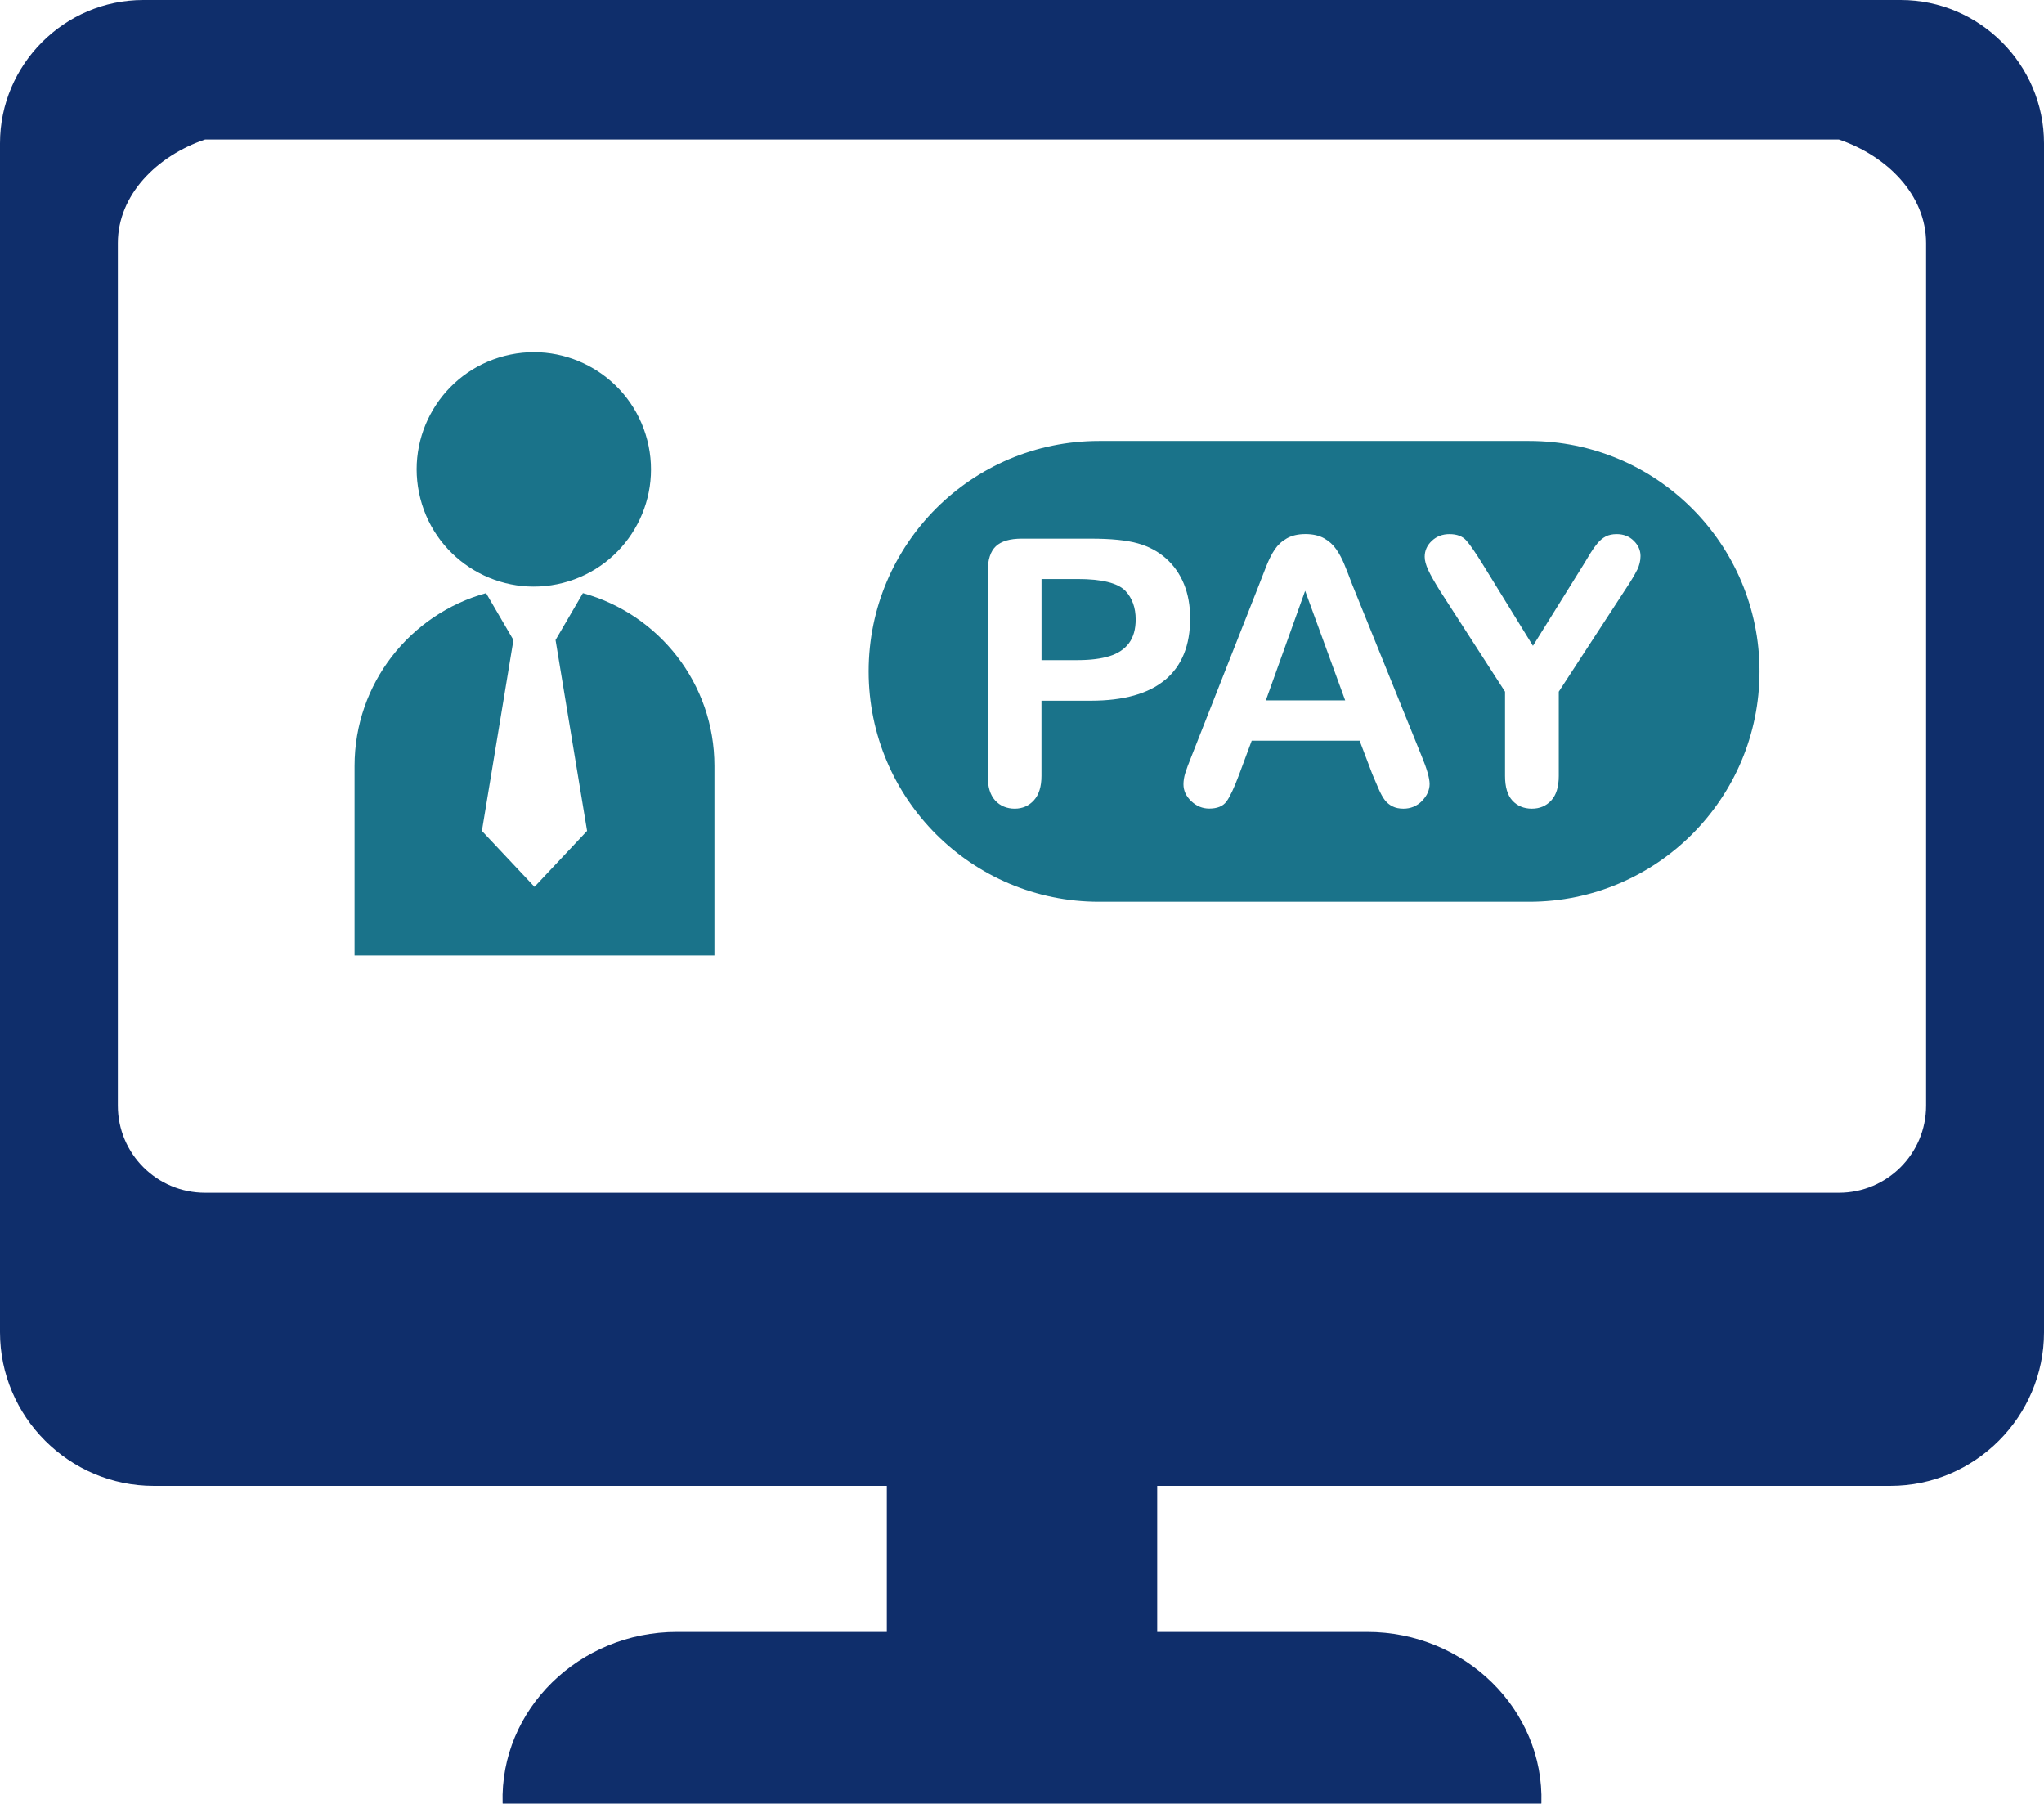
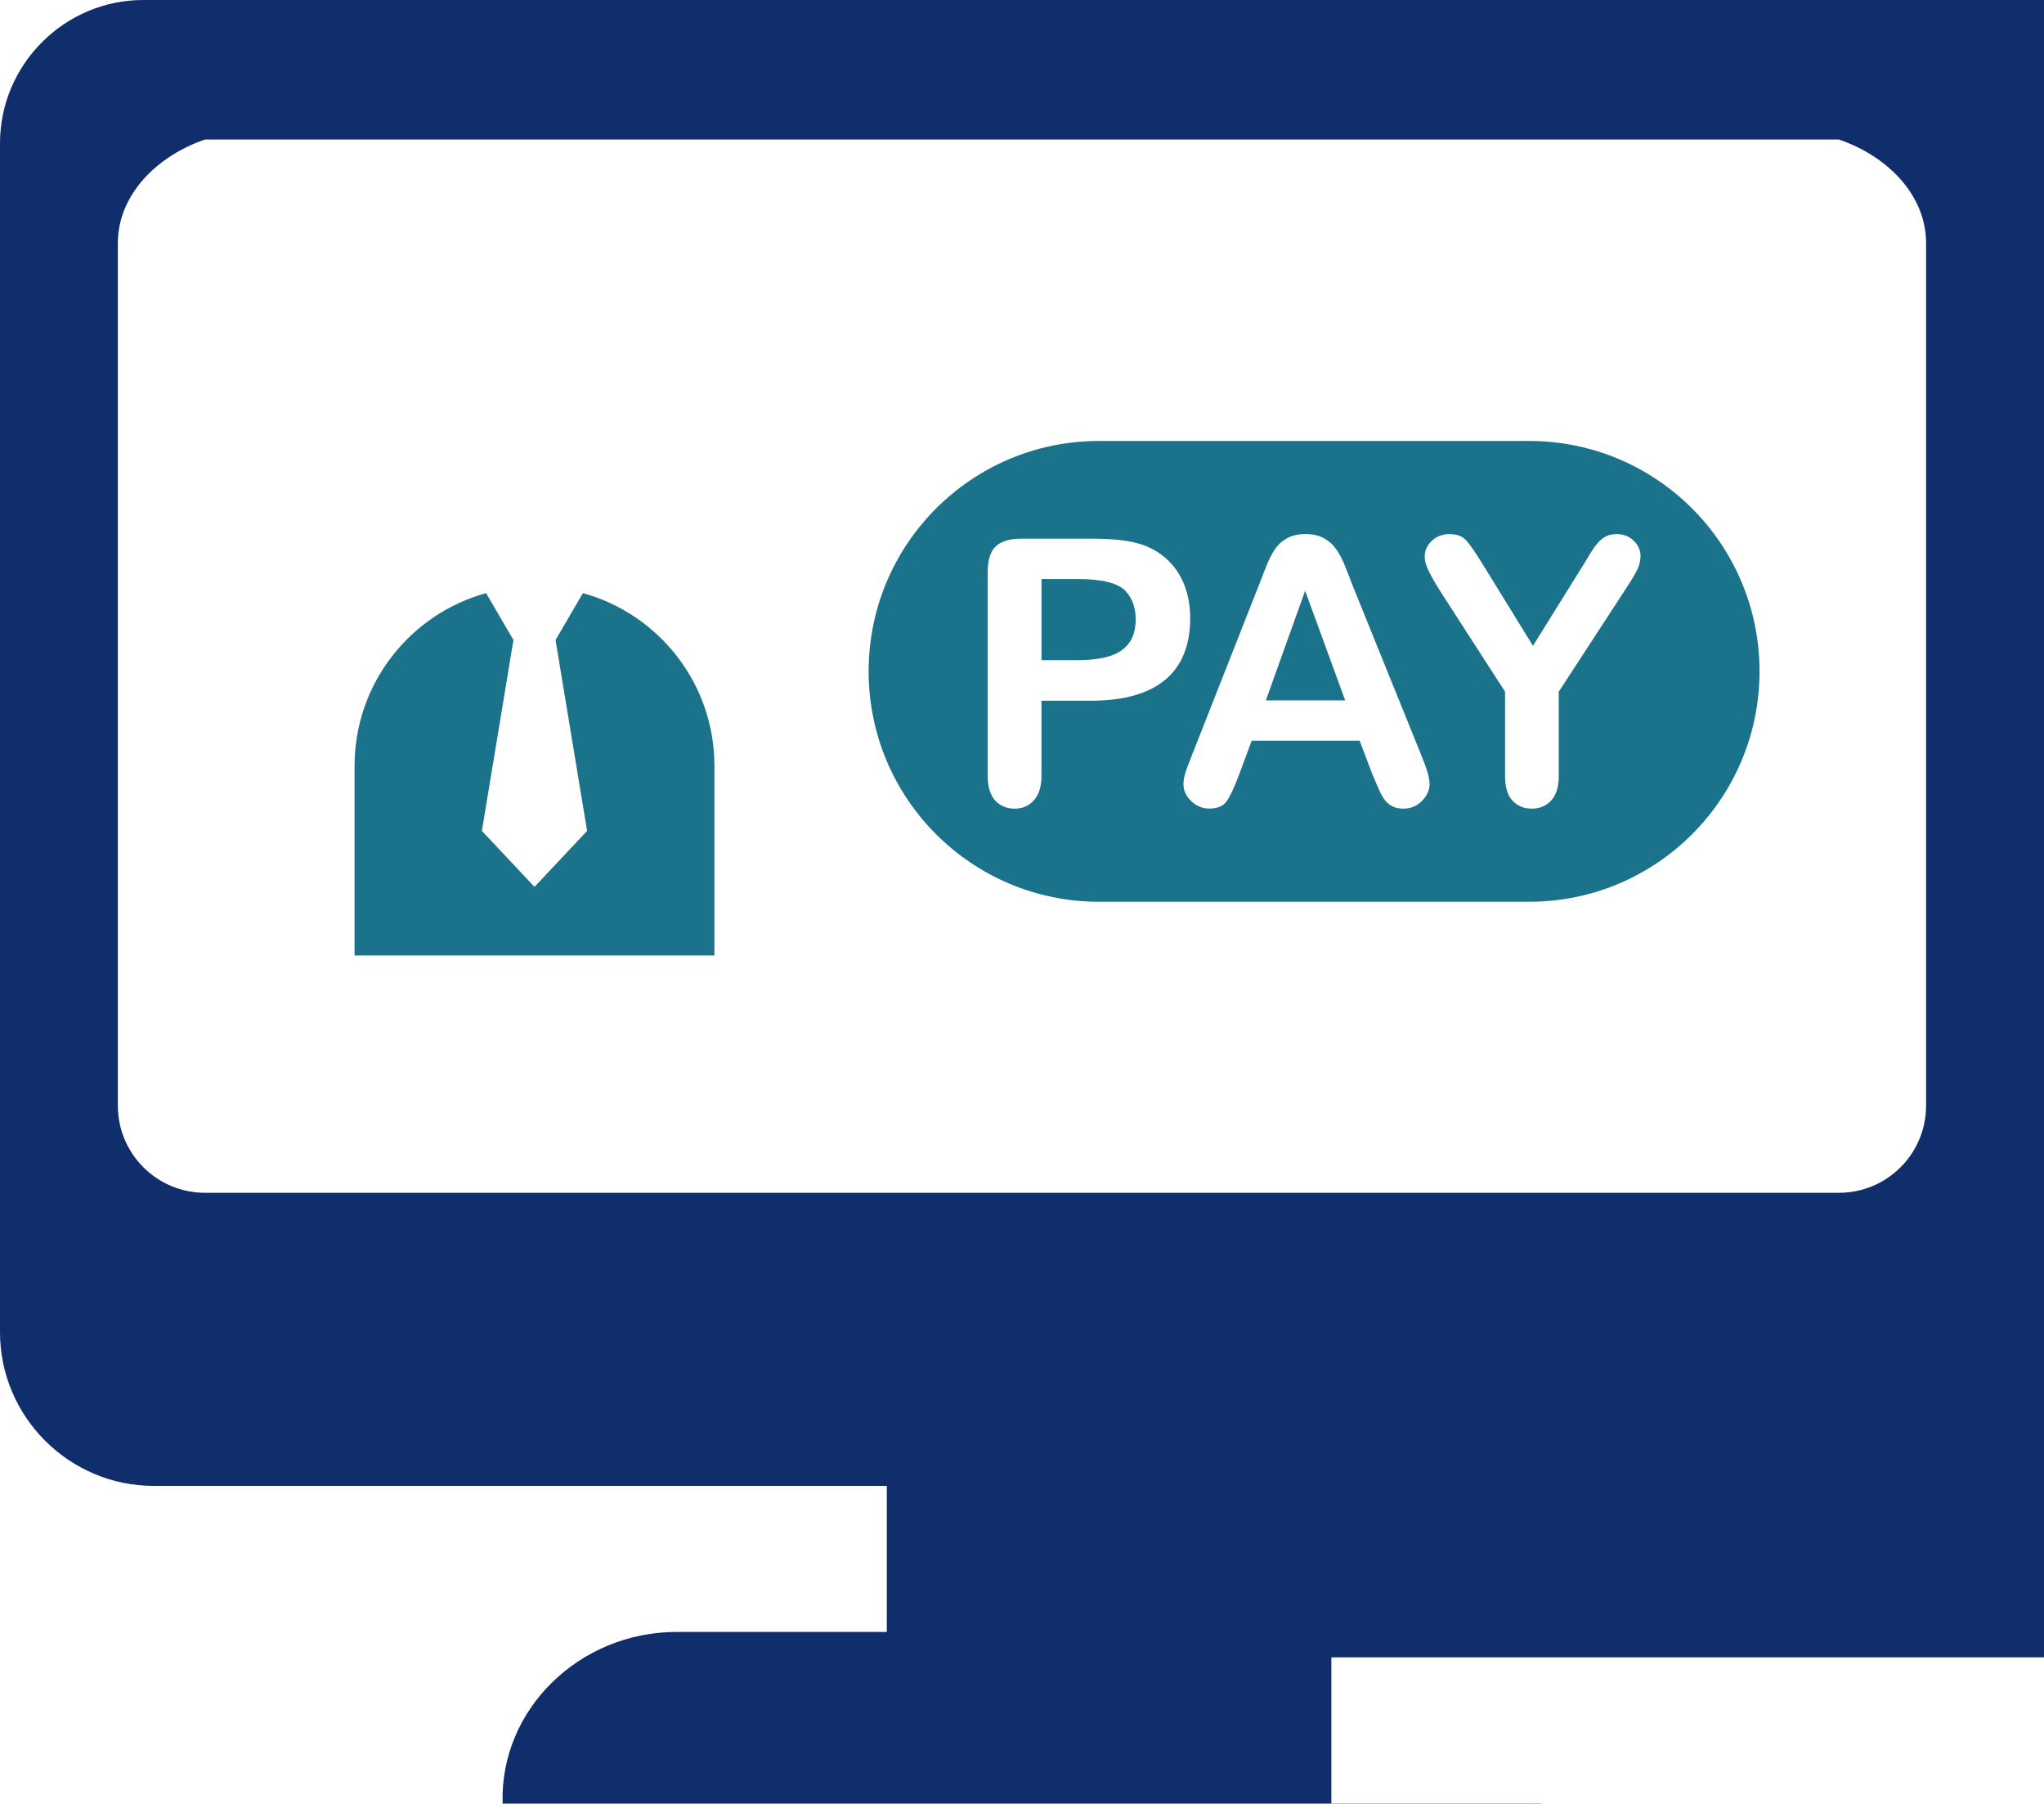
<svg xmlns="http://www.w3.org/2000/svg" id="Layer_1" data-name="Layer 1" viewBox="0 0 411.56 363.08">
  <defs>
    <style>
      .cls-1 {
        fill: #0f2e6b;
      }

      .cls-2 {
        fill: #1a738a;
      }
    </style>
  </defs>
-   <circle class="cls-2" cx="107.48" cy="94.5" r="23.59" transform="translate(-20.12 29.69) rotate(-14.4)" />
  <path class="cls-2" d="m117.37,119.4l-5.51,9.44,6.35,38.43-10.59,11.26-10.59-11.26,6.35-38.43-5.51-9.44c-15.26,4.21-26.48,18.19-26.48,34.79v38.16h72.46v-38.16c0-16.6-11.21-30.58-26.48-34.79Z" />
  <path class="cls-2" d="m217,116.56h-7.29v16.33h7.29c2.55,0,4.68-.27,6.4-.8,1.71-.53,3.02-1.41,3.92-2.62.9-1.22,1.35-2.81,1.35-4.78,0-2.36-.69-4.28-2.08-5.76-1.56-1.58-4.75-2.37-9.59-2.37Z" />
  <polygon class="cls-2" points="254.88 140.99 270.85 140.99 262.79 118.93 254.88 140.99" />
  <path class="cls-2" d="m307.9,88.77h-86.62c-25.62,0-46.38,20.77-46.38,46.38h0c0,25.62,20.77,46.38,46.38,46.38h86.62c25.62,0,46.38-20.77,46.38-46.38h0c0-25.62-20.77-46.38-46.38-46.38Zm-73.3,48.08c-3.35,2.81-8.35,4.21-14.98,4.21h-9.92v15.13c0,2.16-.51,3.8-1.53,4.92-1.02,1.12-2.31,1.68-3.86,1.68s-2.94-.55-3.94-1.66-1.49-2.73-1.49-4.87v-41.2c0-2.38.55-4.08,1.64-5.1,1.09-1.02,2.83-1.53,5.21-1.53h13.89c4.11,0,7.27.32,9.48.95,2.19.61,4.08,1.62,5.67,3.03,1.59,1.41,2.8,3.14,3.63,5.18.83,2.04,1.24,4.34,1.24,6.89,0,5.44-1.68,9.57-5.03,12.38Zm51.72,24.39c-1.03,1.03-2.28,1.55-3.74,1.55-.85,0-1.58-.15-2.19-.46-.61-.3-1.12-.72-1.53-1.24-.41-.52-.86-1.32-1.33-2.41-.47-1.08-.88-2.04-1.22-2.86l-2.55-6.71h-21.73l-2.55,6.85c-1,2.67-1.85,4.48-2.55,5.41-.7.94-1.86,1.4-3.46,1.4-1.36,0-2.56-.5-3.61-1.49-1.05-1-1.57-2.13-1.57-3.39,0-.73.12-1.48.36-2.26.24-.78.64-1.86,1.2-3.24l13.67-34.71c.39-1,.86-2.19,1.4-3.59.55-1.4,1.13-2.56,1.75-3.48s1.43-1.67,2.44-2.24c1.01-.57,2.25-.86,3.74-.86s2.76.29,3.77.86c1.01.57,1.82,1.31,2.44,2.21.62.9,1.14,1.87,1.57,2.9.43,1.03.97,2.41,1.62,4.14l13.96,34.49c1.09,2.63,1.64,4.53,1.64,5.72s-.52,2.38-1.55,3.41Zm43.29-46.47c-.46.95-1.25,2.26-2.37,3.94l-13.38,20.53v16.95c0,2.21-.51,3.86-1.53,4.96s-2.32,1.64-3.9,1.64-2.9-.54-3.9-1.62c-1-1.08-1.49-2.74-1.49-4.98v-16.95l-13.05-20.23c-1.14-1.82-1.95-3.24-2.42-4.27-.47-1.02-.71-1.91-.71-2.66,0-1.24.48-2.31,1.44-3.21.96-.9,2.14-1.35,3.55-1.35,1.48,0,2.61.42,3.37,1.26s1.91,2.51,3.45,5.01l9.99,16.22,10.1-16.22c.61-1,1.12-1.84,1.53-2.52.41-.68.87-1.32,1.37-1.91.5-.6,1.05-1.05,1.66-1.37s1.35-.47,2.22-.47c1.36,0,2.5.44,3.41,1.33.91.89,1.37,1.91,1.37,3.08,0,.95-.23,1.9-.69,2.84Z" />
-   <path class="cls-1" d="m382.71,0H28.85C12.98,0,0,12.98,0,28.85v239.33c0,17.02,13.92,30.94,30.94,30.94h147.62v29.4h-42.29c-19.64,0-35.65,15.63-35.07,34.52.02.01.02.02.04.04h209.08s.02-.02.04-.04c.58-18.89-15.43-34.52-35.07-34.52h-42.29v-29.4h147.62c17.02,0,30.94-13.93,30.94-30.94V28.85c0-15.87-12.98-28.85-28.85-28.85Zm5.11,222.57c0,9.69-7.86,17.55-17.55,17.55H41.28c-9.69,0-17.55-7.86-17.55-17.55V48.93h0c0-9.7,7.86-17.55,17.55-20.84h328.99c9.69,3.29,17.55,11.14,17.55,20.84v173.64Z" />
+   <path class="cls-1" d="m382.71,0H28.85C12.98,0,0,12.98,0,28.85v239.33c0,17.02,13.92,30.94,30.94,30.94h147.62v29.4h-42.29c-19.64,0-35.65,15.63-35.07,34.52.02.01.02.02.04.04h209.08s.02-.02.04-.04h-42.29v-29.4h147.62c17.02,0,30.94-13.93,30.94-30.94V28.85c0-15.87-12.98-28.85-28.85-28.85Zm5.11,222.57c0,9.69-7.86,17.55-17.55,17.55H41.28c-9.69,0-17.55-7.86-17.55-17.55V48.93h0c0-9.7,7.86-17.55,17.55-20.84h328.99c9.69,3.29,17.55,11.14,17.55,20.84v173.64Z" />
</svg>